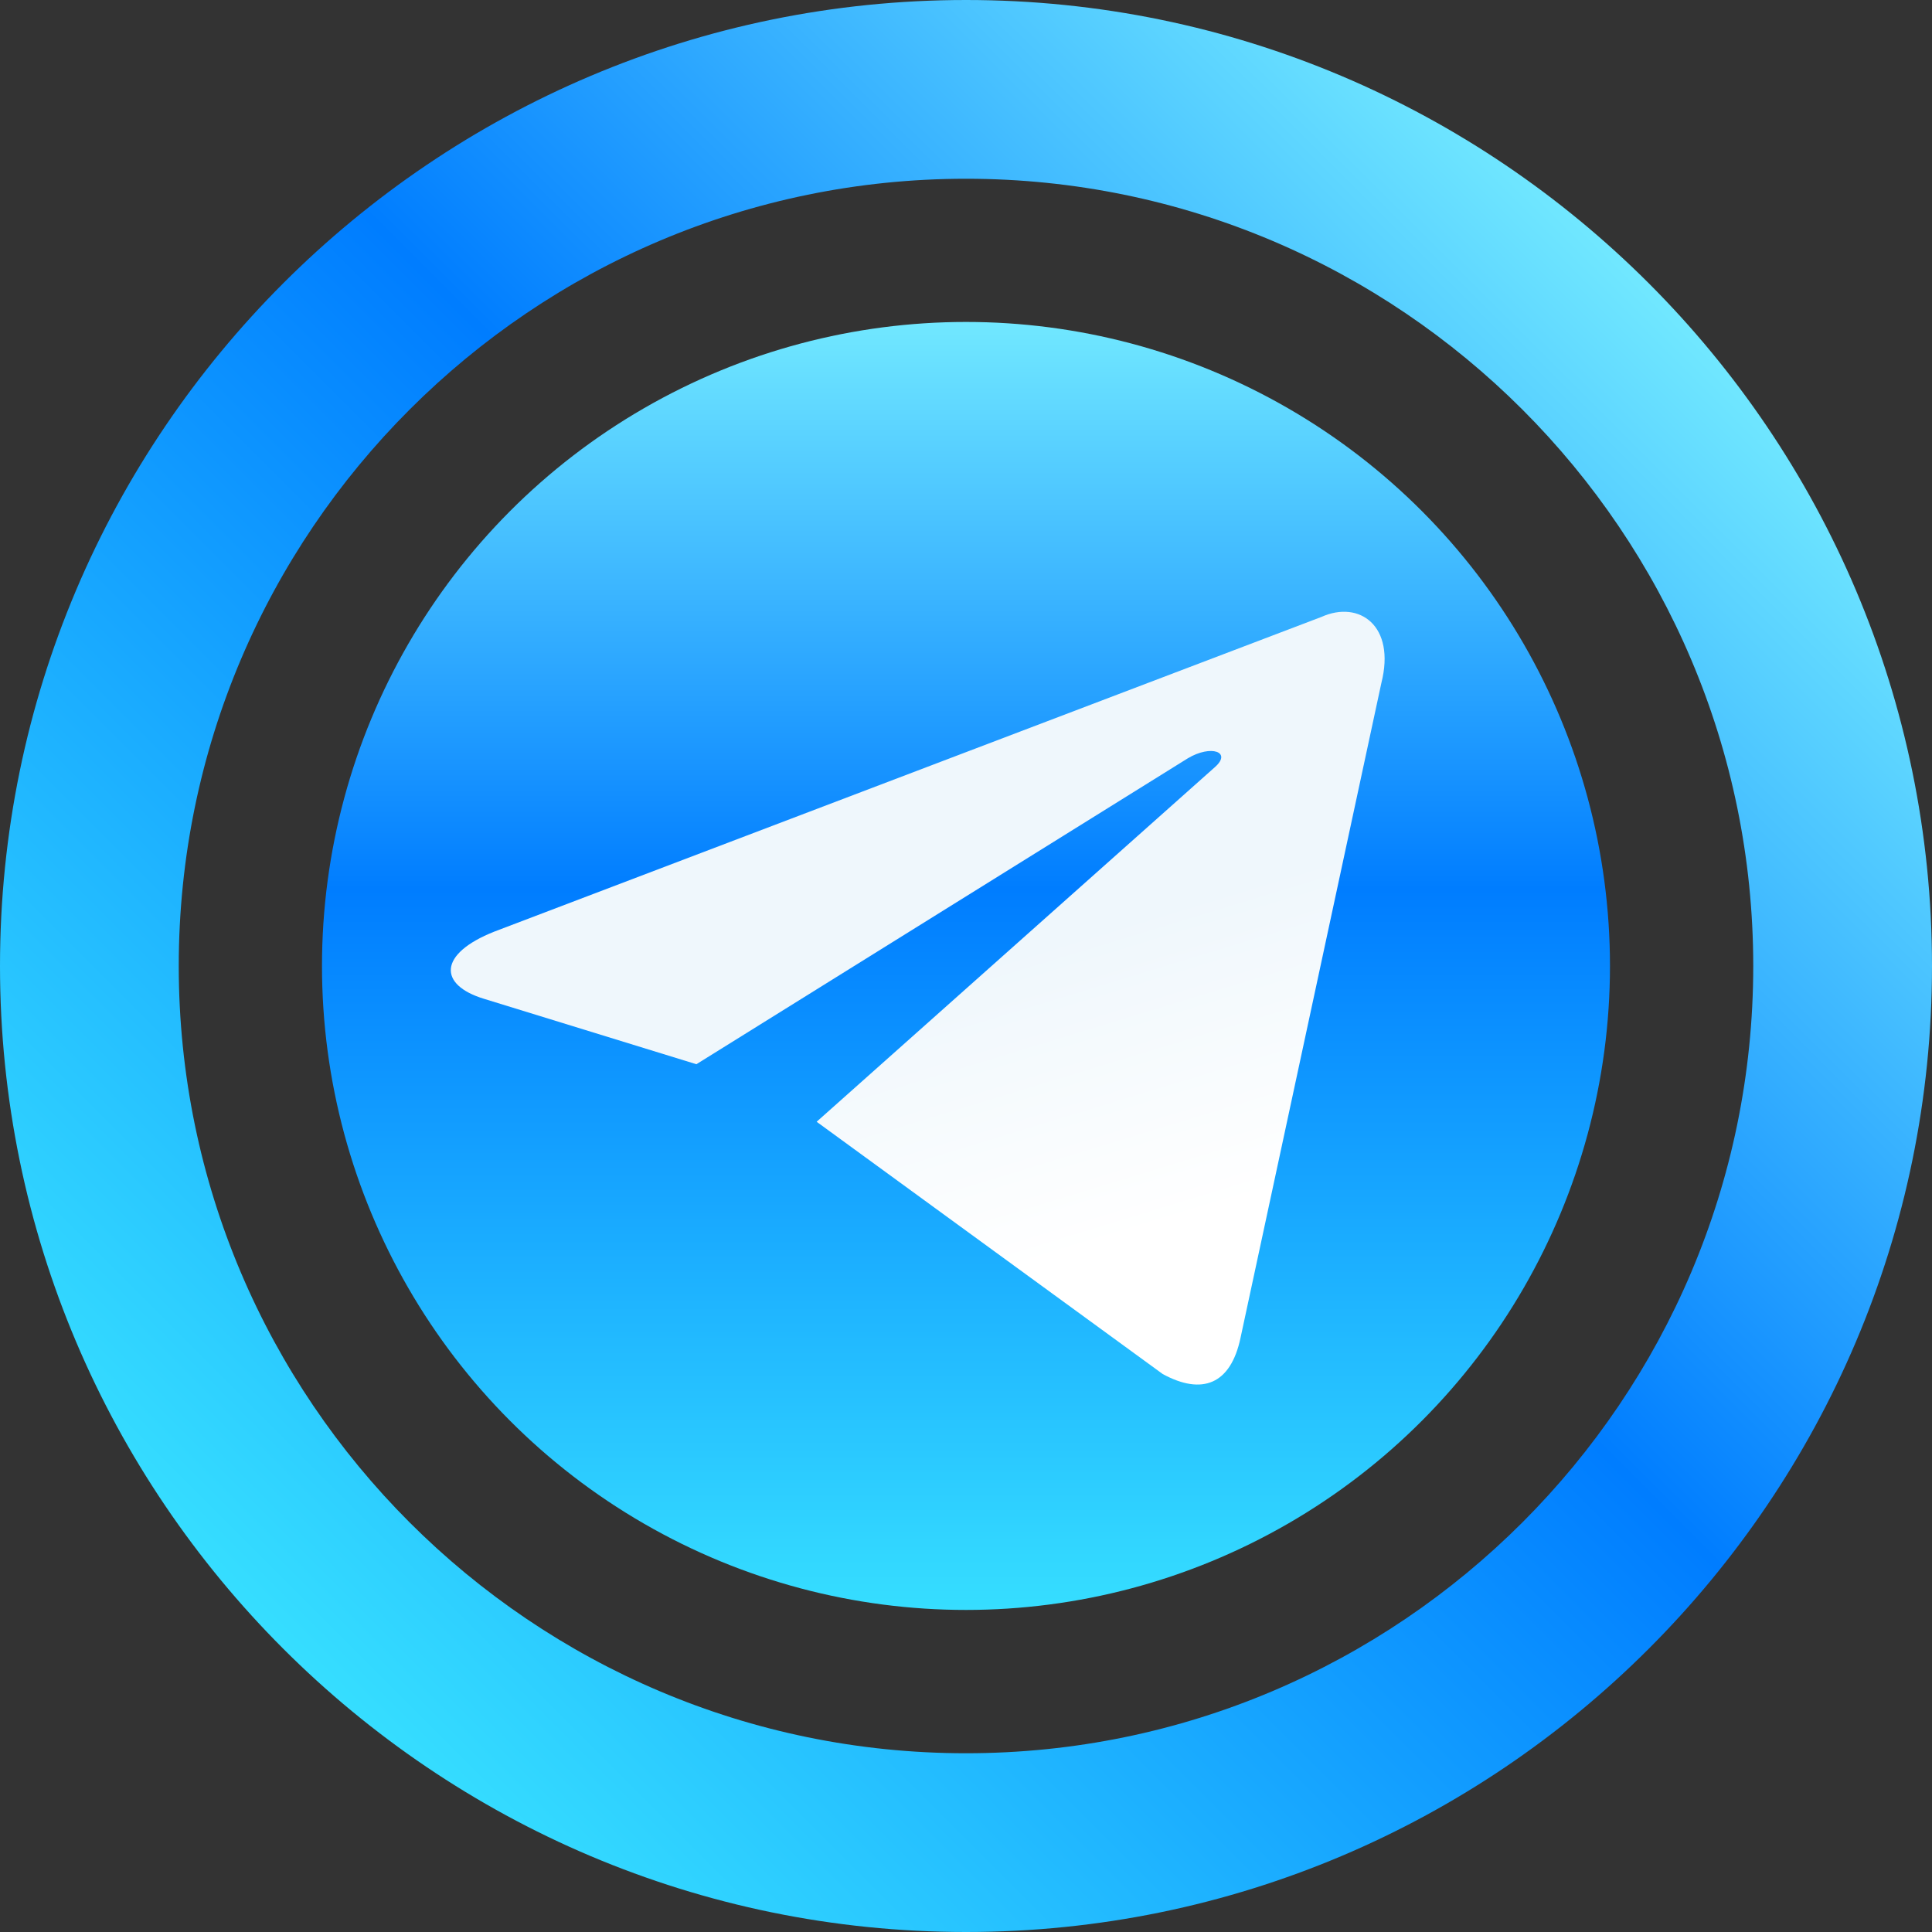
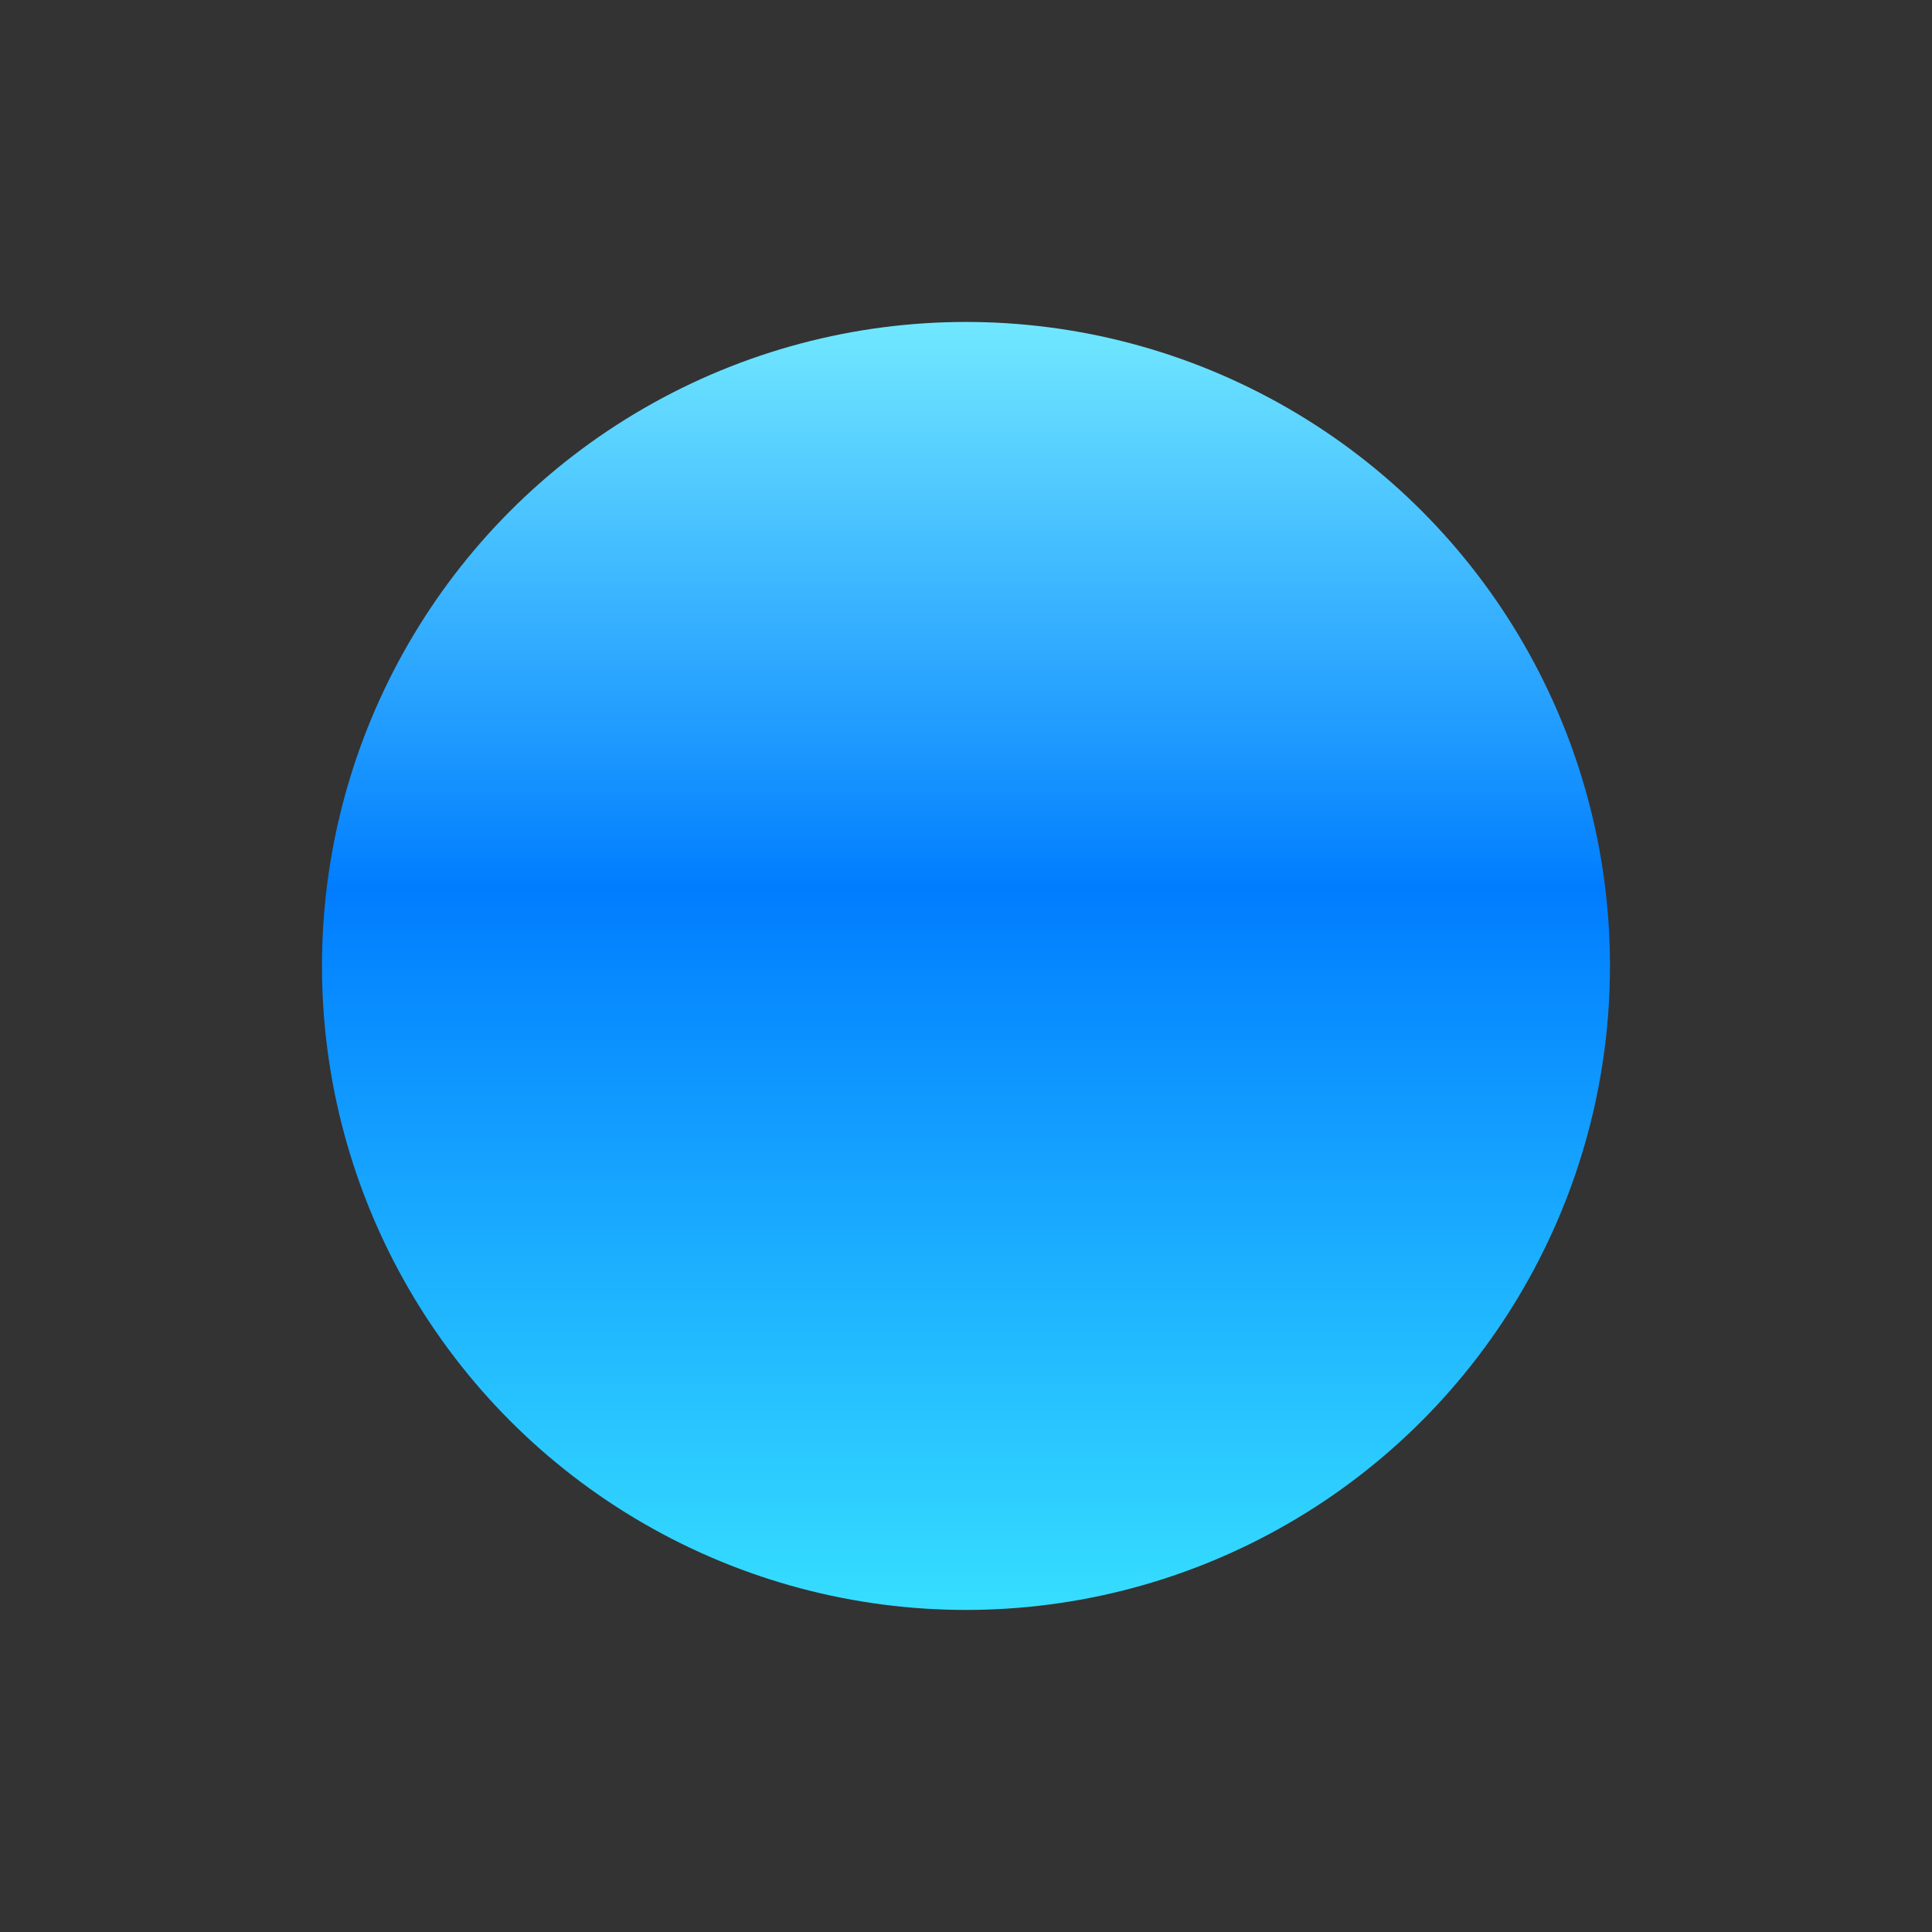
<svg xmlns="http://www.w3.org/2000/svg" width="100" height="100" viewBox="0 0 100 100" fill="none">
  <rect x="0" y="0" width="100" height="100" fill="#333333" stroke="none" />
  <circle cx="49.999" cy="49.997" r="33.333" fill="url(#paint0_linear_1095_35)" />
-   <path fill-rule="evenodd" clip-rule="evenodd" d="M42.269 58.062L60.181 71.119C62.225 72.232 63.7 71.656 64.209 69.247L71.501 35.345C72.247 32.392 70.36 31.053 68.404 31.929L25.591 48.218C22.668 49.374 22.685 50.983 25.058 51.7L36.045 55.084L61.481 39.25C62.682 38.531 63.784 38.918 62.879 39.71" fill="url(#paint1_linear_1095_35)" />
-   <path d="M50.001 100C22.43 100 0 77.571 0 50C0 22.429 22.43 0 50.001 0C77.57 0 100 22.429 100 50C100.002 77.571 77.57 100 50.001 100ZM50.001 9.252C27.532 9.252 9.252 27.532 9.252 50C9.252 72.468 27.532 90.748 50.001 90.748C72.47 90.748 90.748 72.468 90.748 50C90.75 27.532 72.47 9.252 50.001 9.252Z" fill="url(#paint2_linear_1095_35)" />
  <defs>
    <linearGradient id="paint0_linear_1095_35" x1="49.999" y1="16.664" x2="49.999" y2="83.331" gradientUnits="userSpaceOnUse">
      <stop stop-color="#71E8FF" />
      <stop offset="0.44" stop-color="#007DFF" />
      <stop offset="1" stop-color="#36DEFF" />
    </linearGradient>
    <linearGradient id="paint1_linear_1095_35" x1="44.098" y1="51.834" x2="48.732" y2="67.027" gradientUnits="userSpaceOnUse">
      <stop stop-color="#EFF7FC" />
      <stop offset="1" stop-color="white" />
    </linearGradient>
    <linearGradient id="paint2_linear_1095_35" x1="85.34" y1="14.662" x2="14.663" y2="85.341" gradientUnits="userSpaceOnUse">
      <stop stop-color="#71E8FF" />
      <stop offset="0.444" stop-color="#007DFF" />
      <stop offset="1" stop-color="#36DEFF" />
    </linearGradient>
  </defs>
</svg>